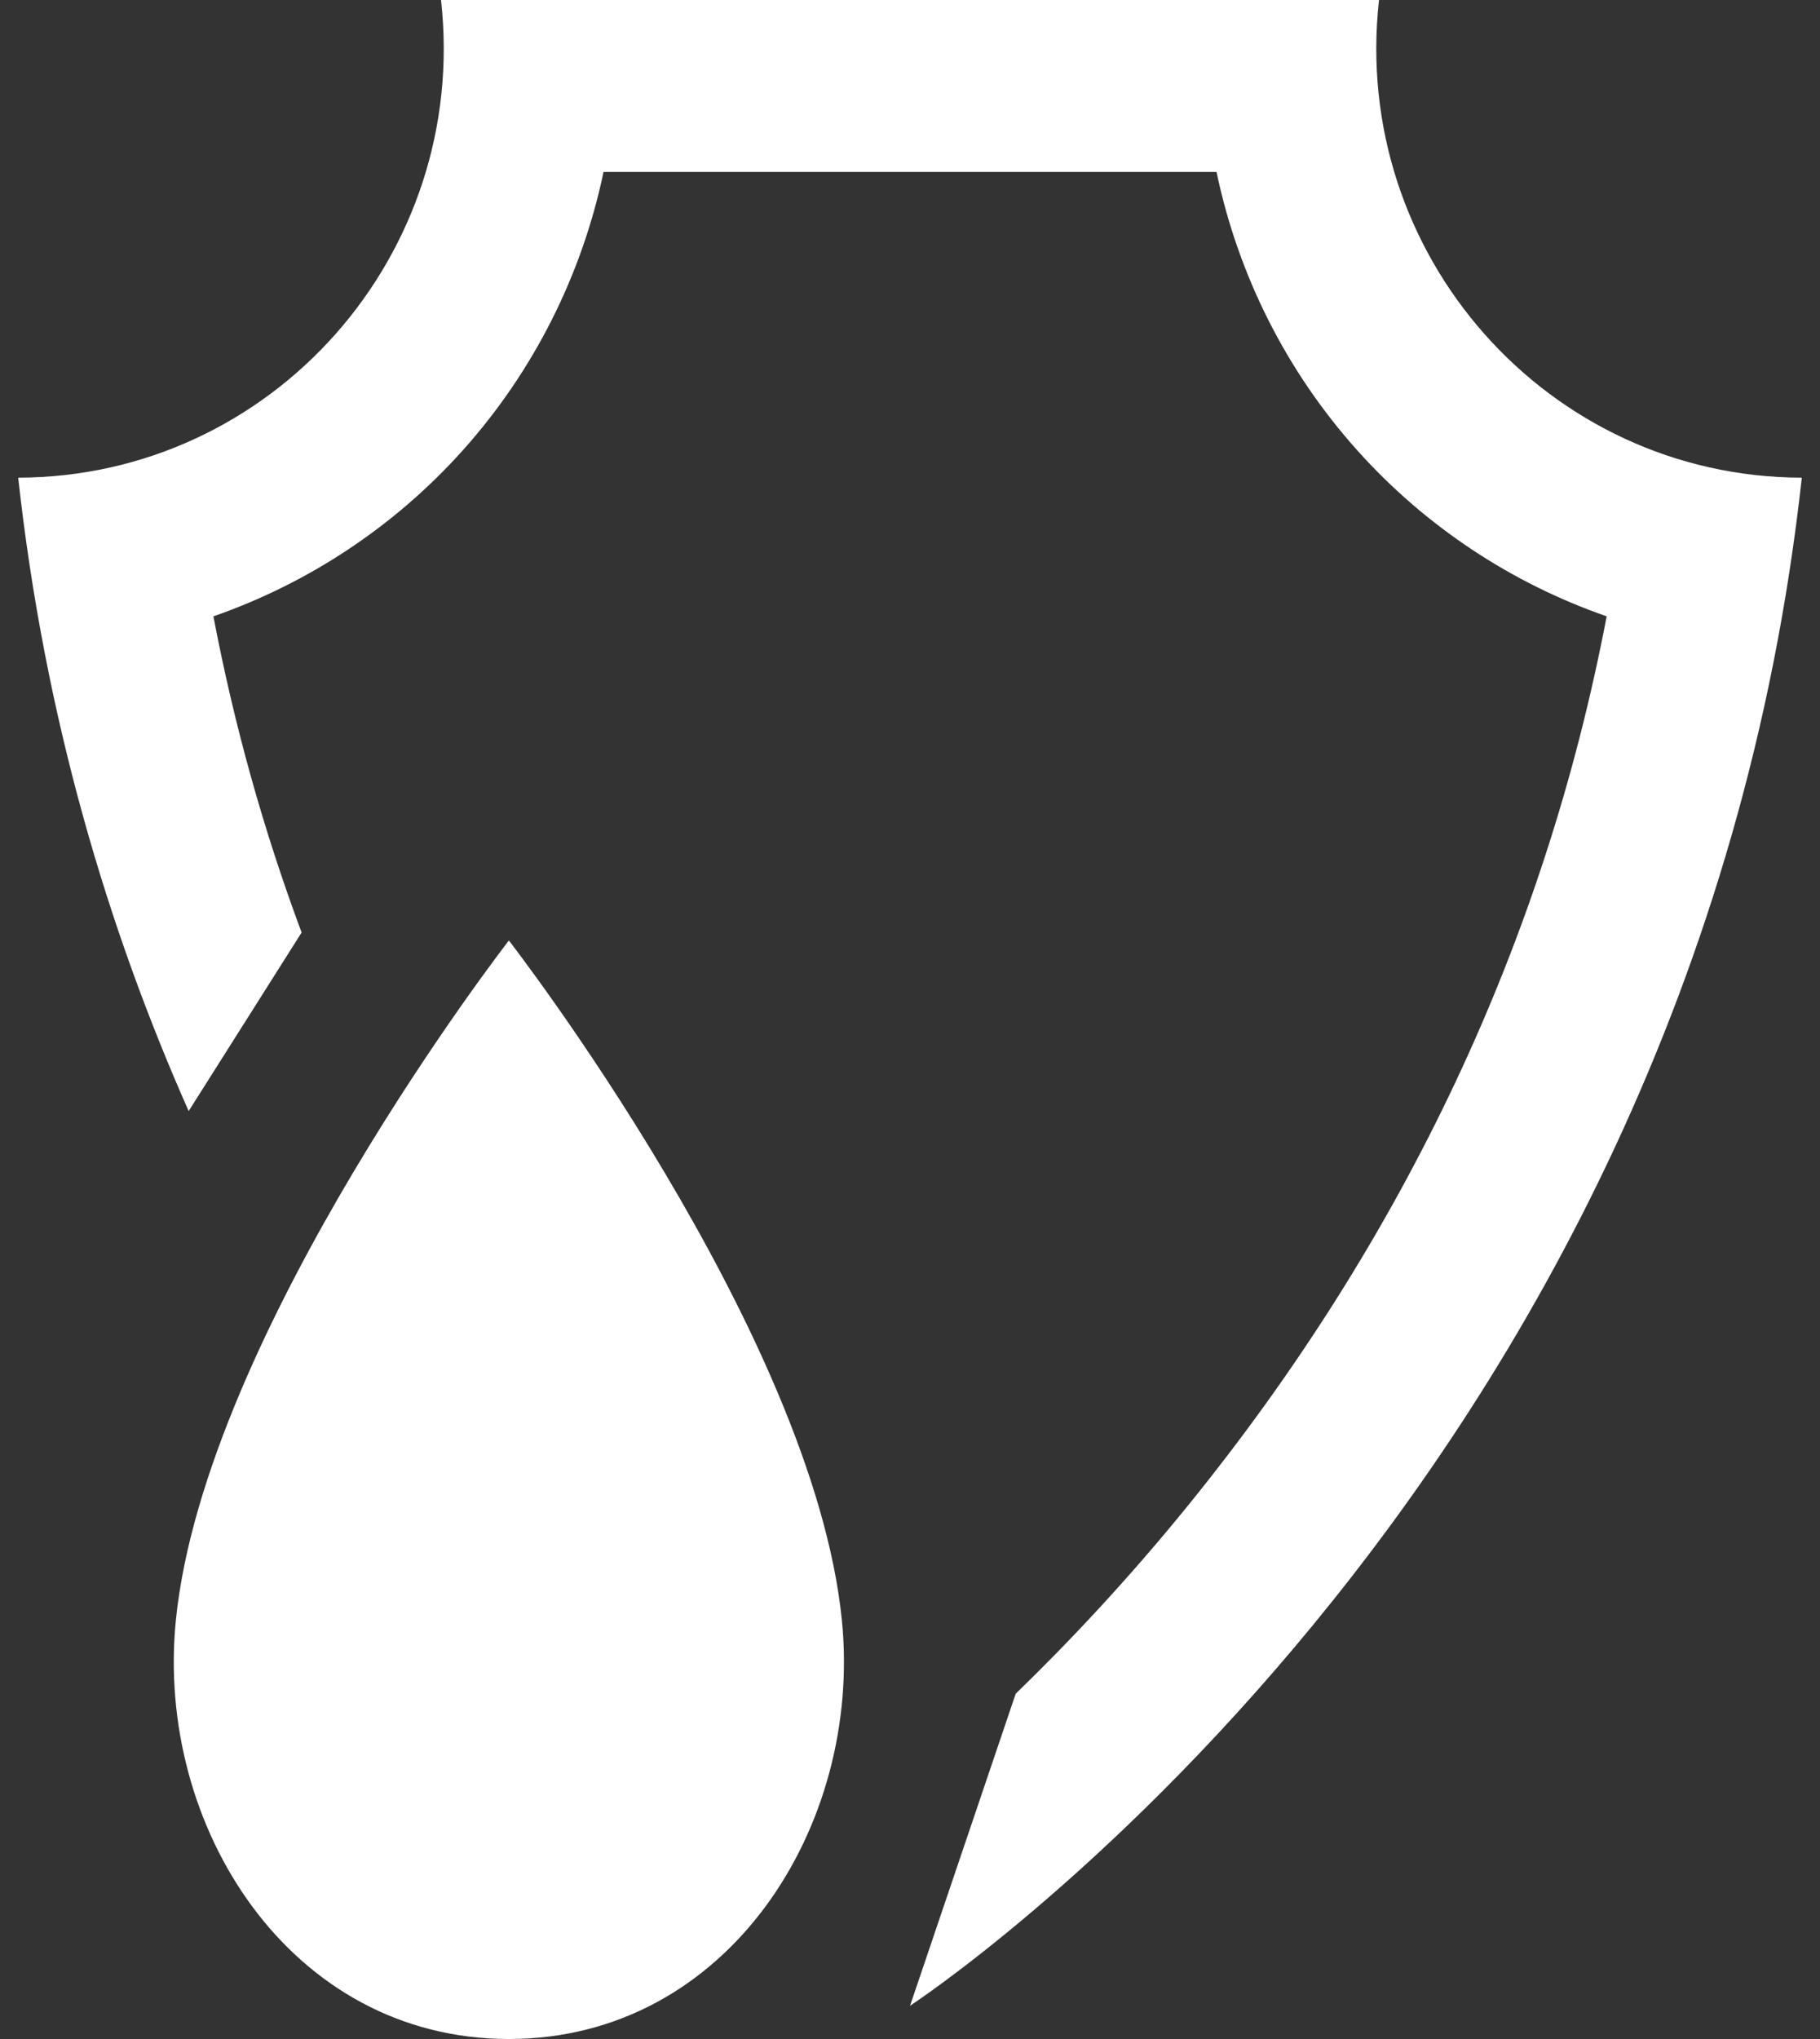
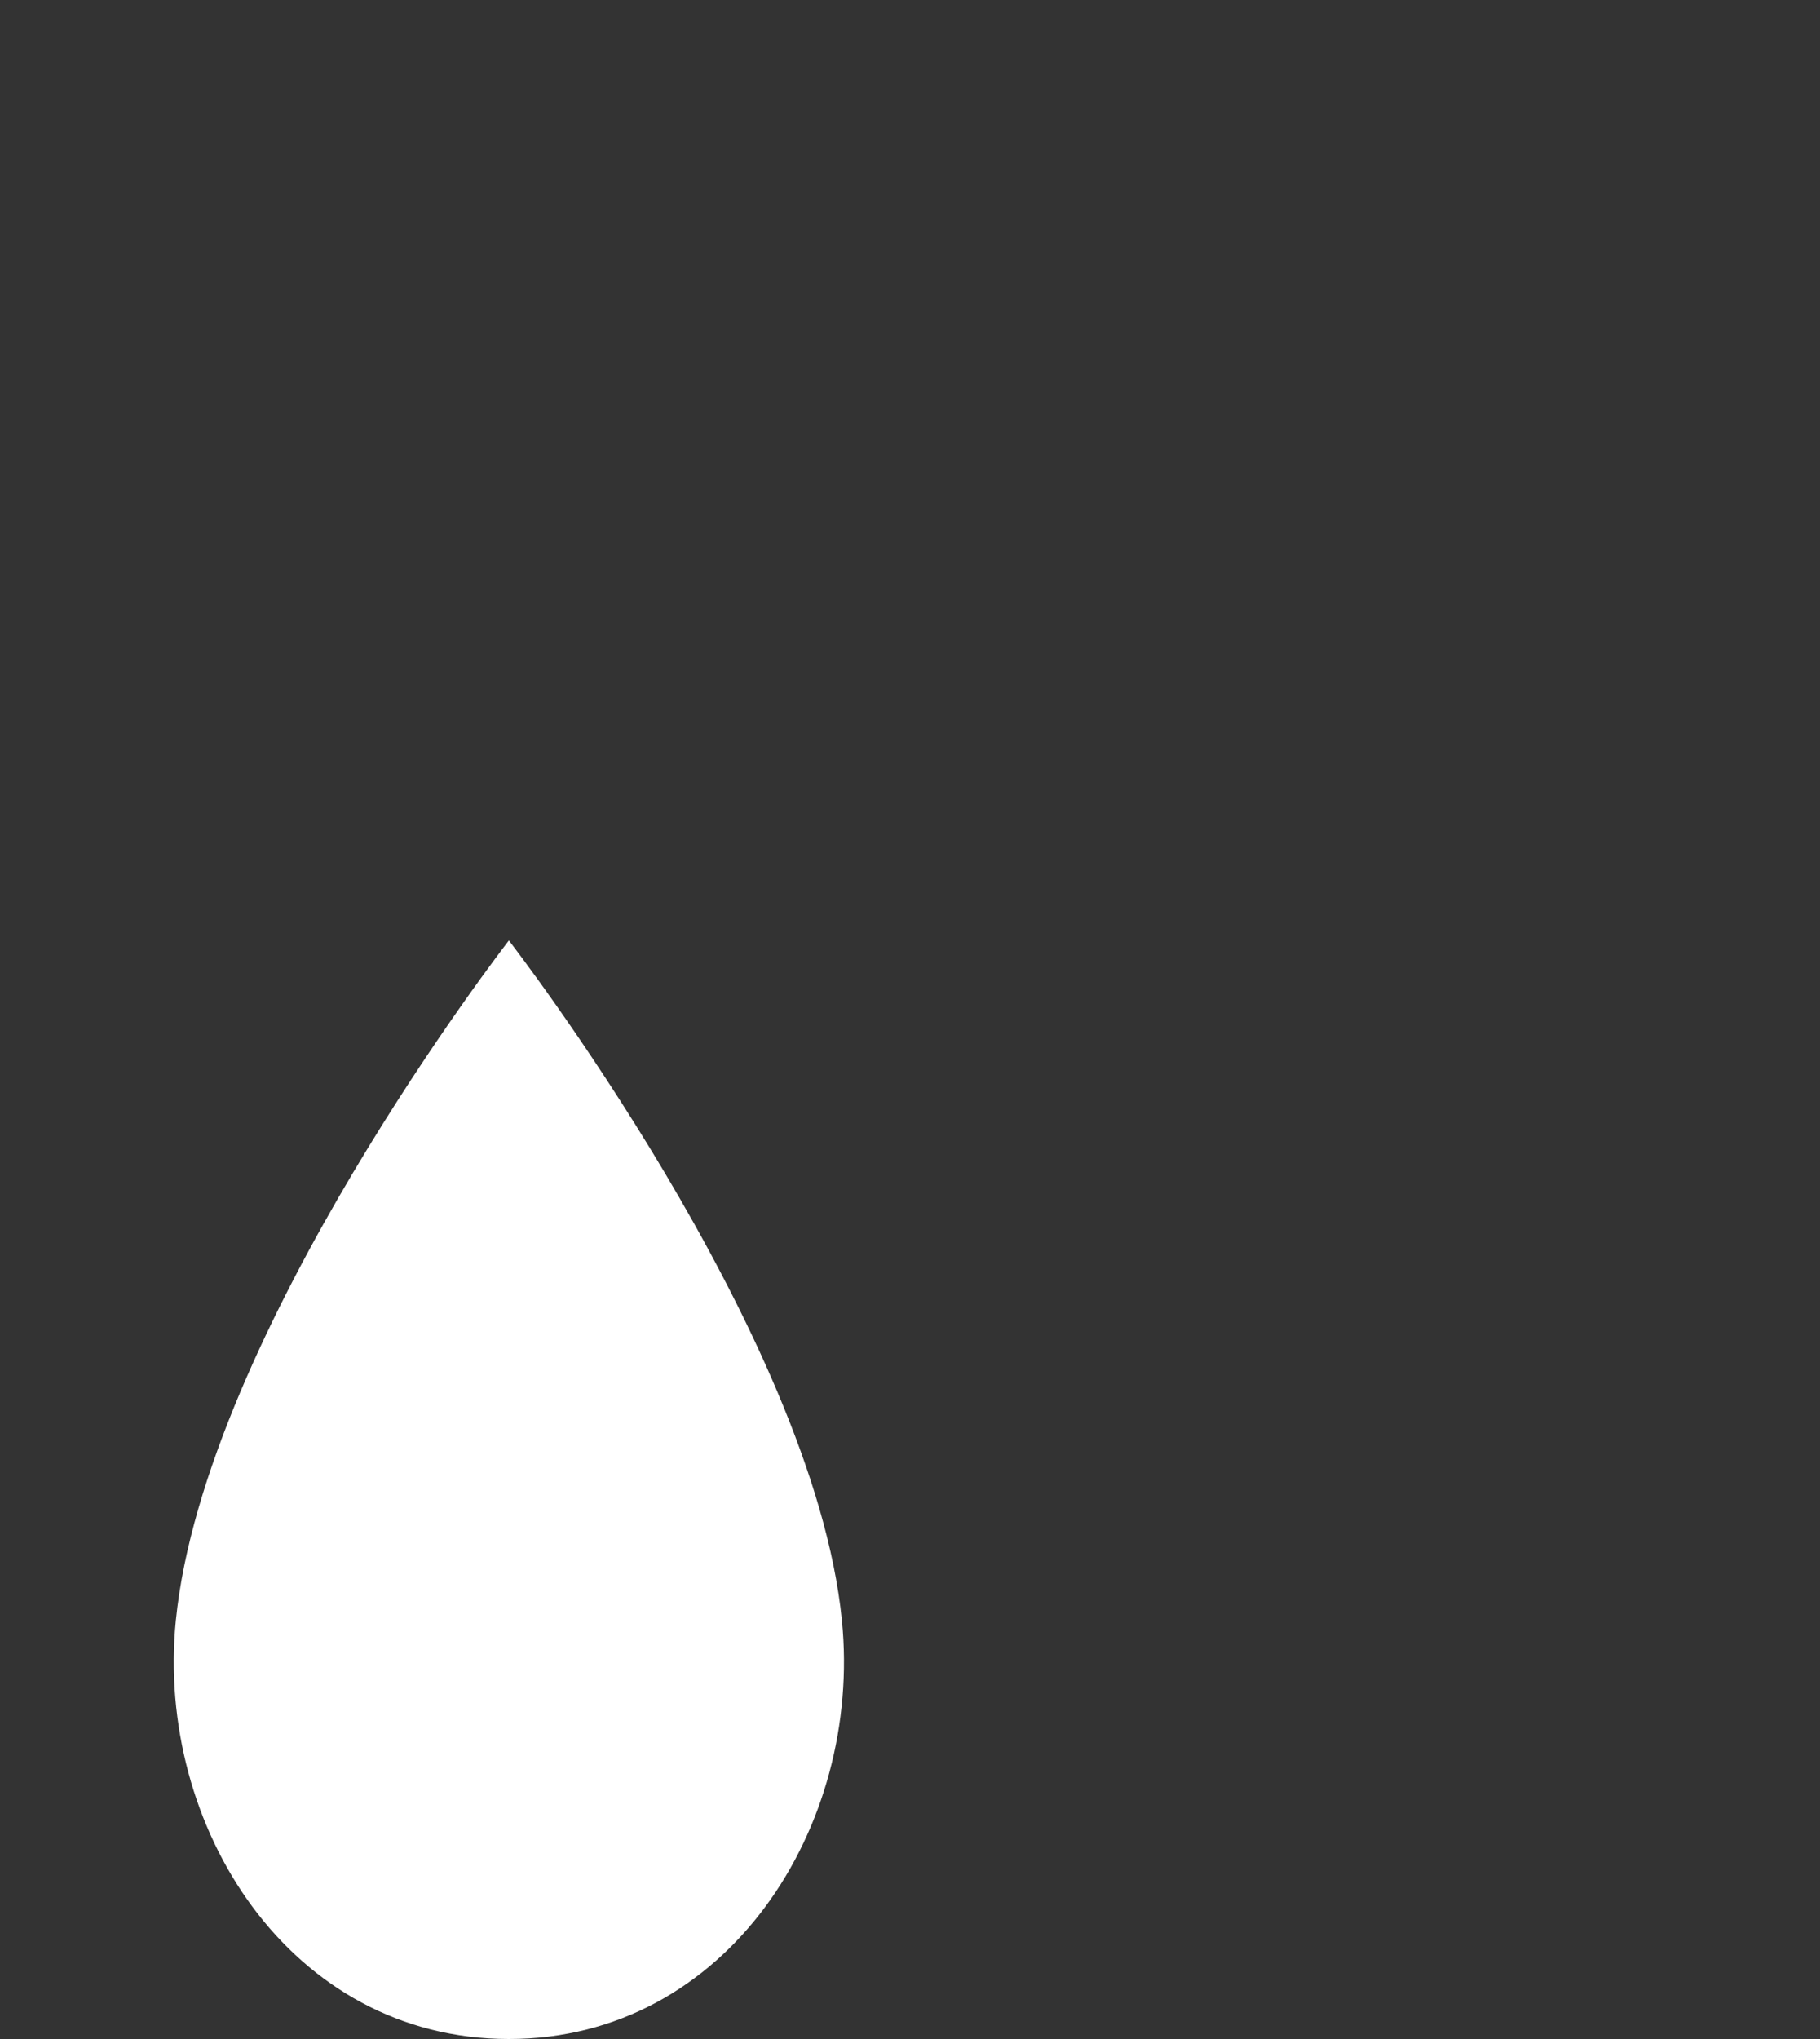
<svg xmlns="http://www.w3.org/2000/svg" width="50" height="56" viewBox="0 0 50 56" fill="none">
  <rect x="0" y="0" width="50" height="56" fill="#333333" stroke="none" />
-   <path d="M27.904 46.517C29.359 45.108 30.987 43.382 32.641 41.344C38.589 34.014 42.445 25.817 44.139 16.927C41.535 16.023 39.171 14.467 37.295 12.377C35.334 10.193 34.012 7.544 33.421 4.722H16.581C15.989 7.544 14.666 10.193 12.706 12.377C10.829 14.467 8.464 16.023 5.863 16.927C6.429 19.902 7.237 22.798 8.286 25.611L5.183 30.515C2.953 25.486 1.221 19.688 0.5 13.119C7.474 13.104 12.898 6.995 12.116 6.10352e-05H37.885C37.104 6.995 42.527 13.104 49.5 13.119C46.435 41.098 25.001 55.087 25.001 55.087L27.904 46.517Z" fill="white" />
  <path d="M13.98 25.83C13.98 25.83 22.34 36.6 23.129 44.503C23.694 50.164 19.99 56 13.98 56C7.97 56 4.265 50.164 4.831 44.503C5.62 36.6 13.98 25.83 13.98 25.83Z" fill="white" />
</svg>